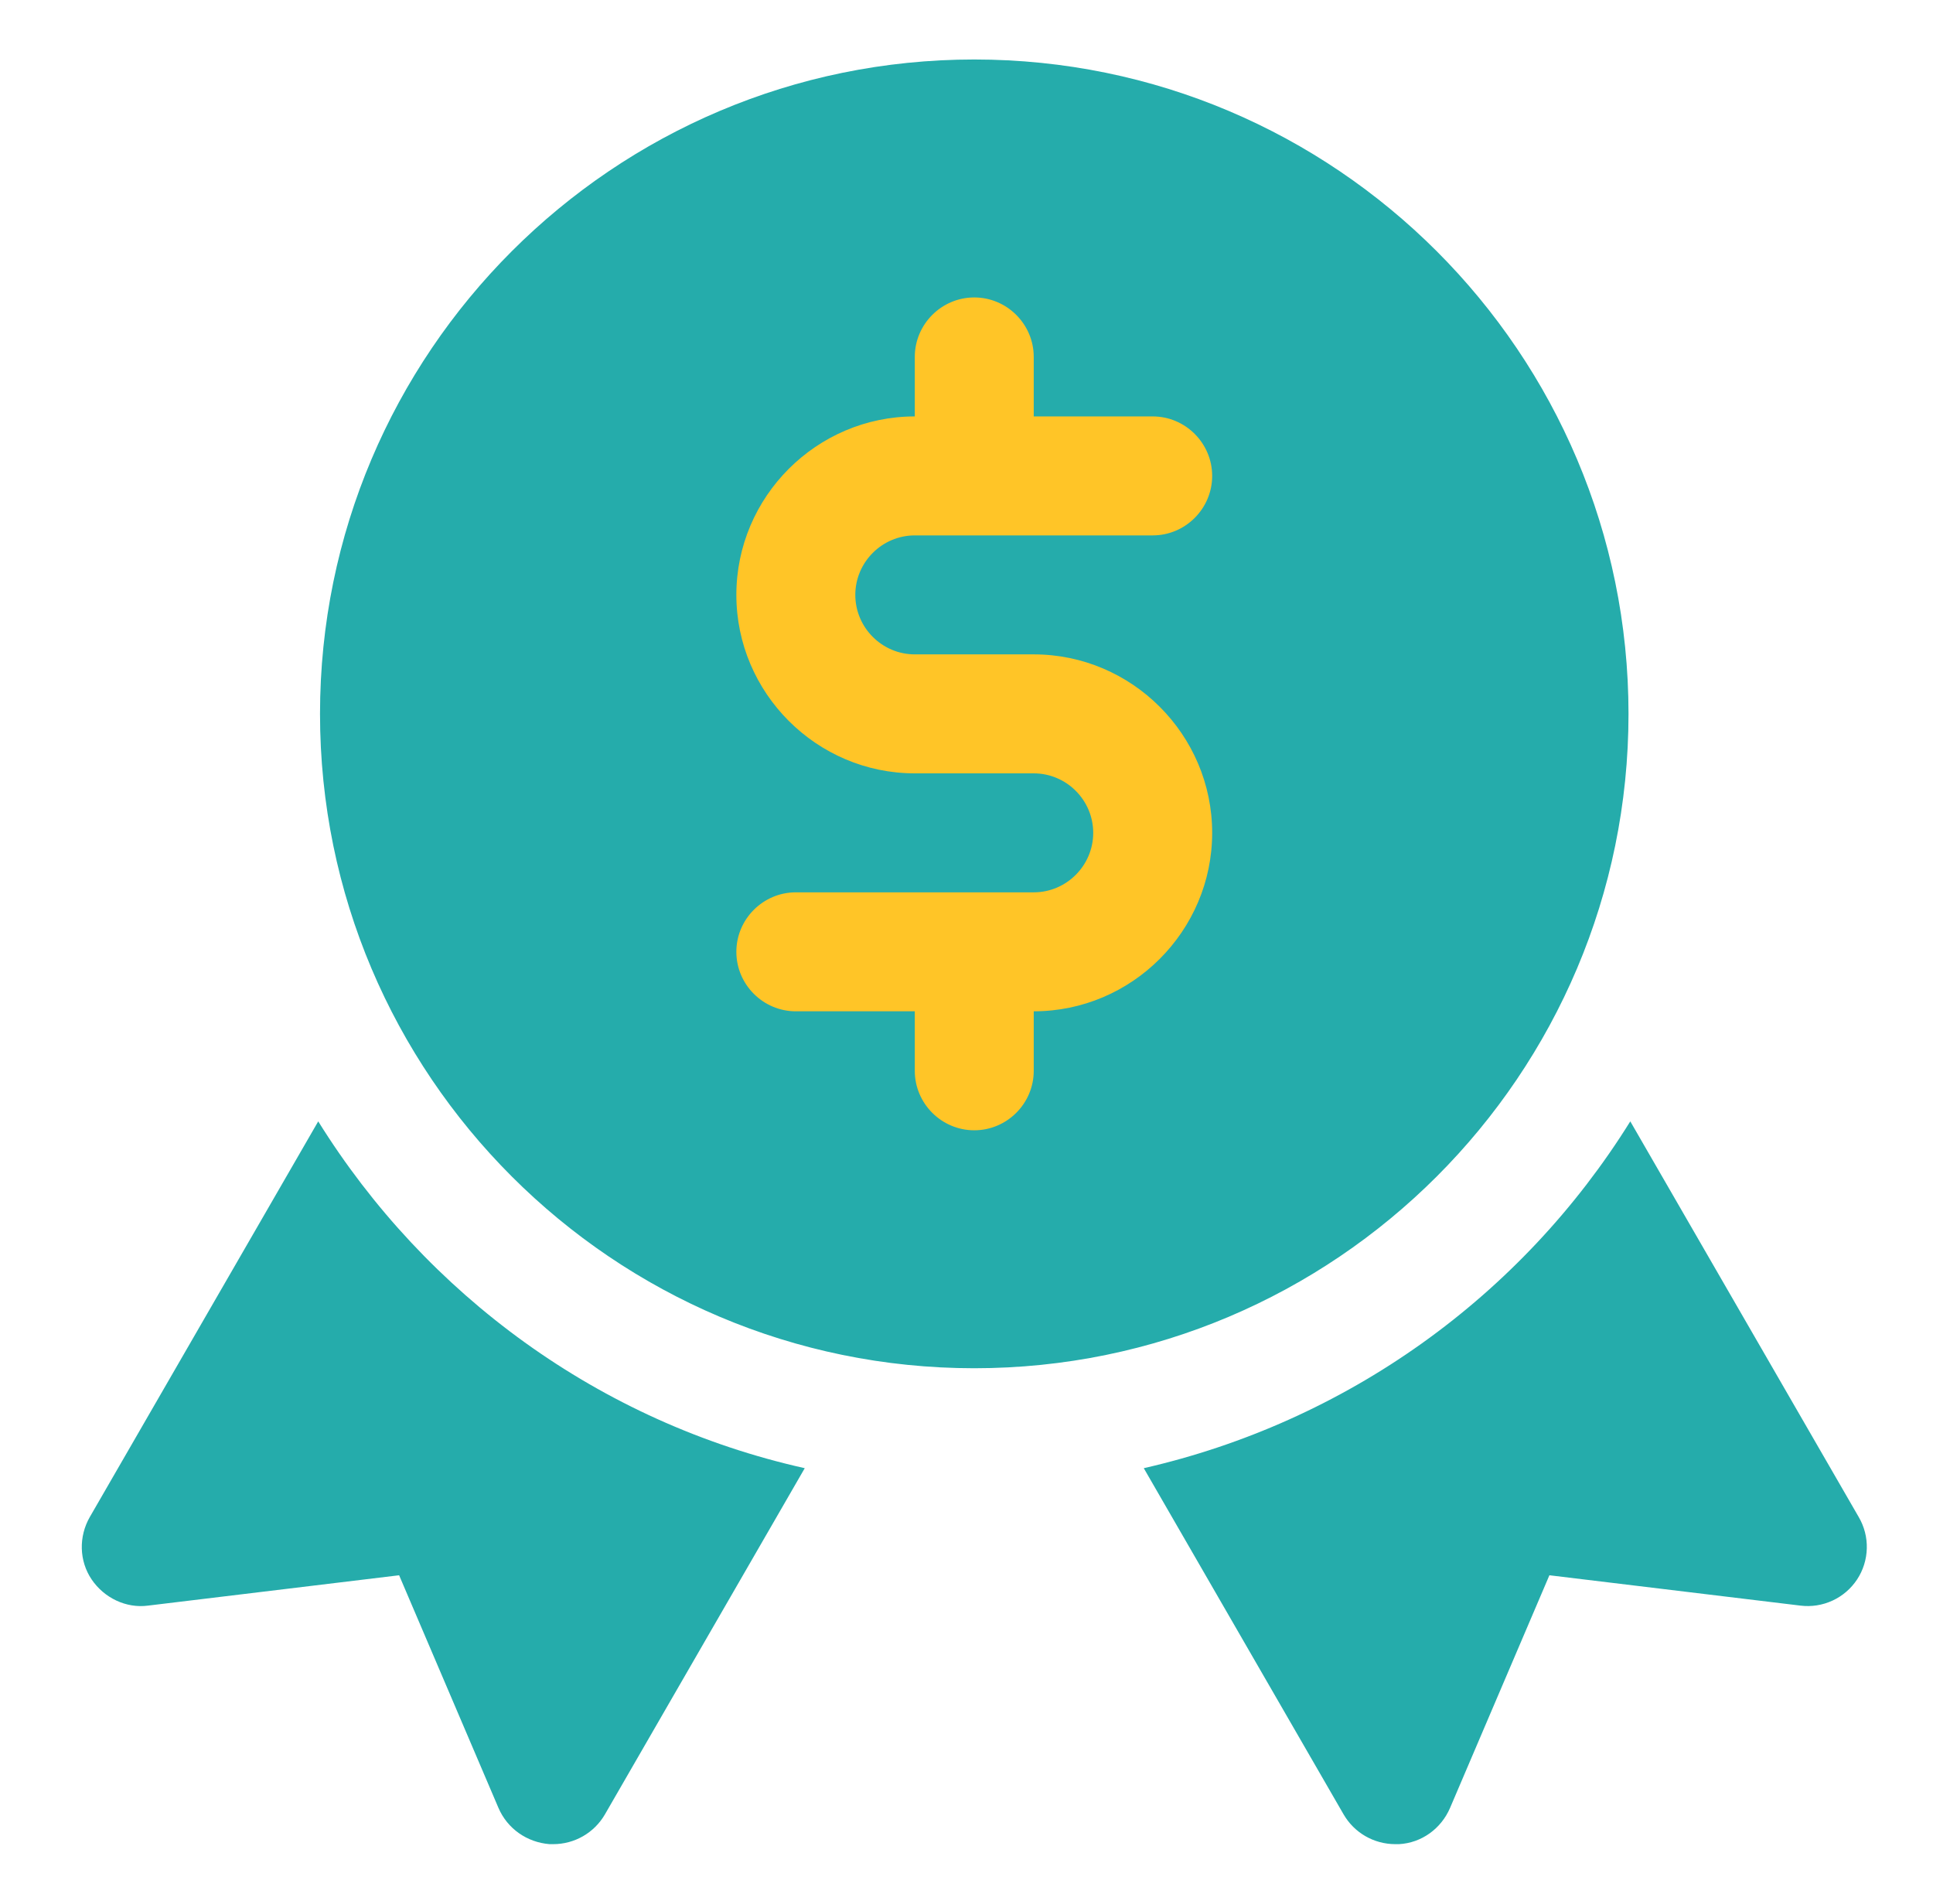
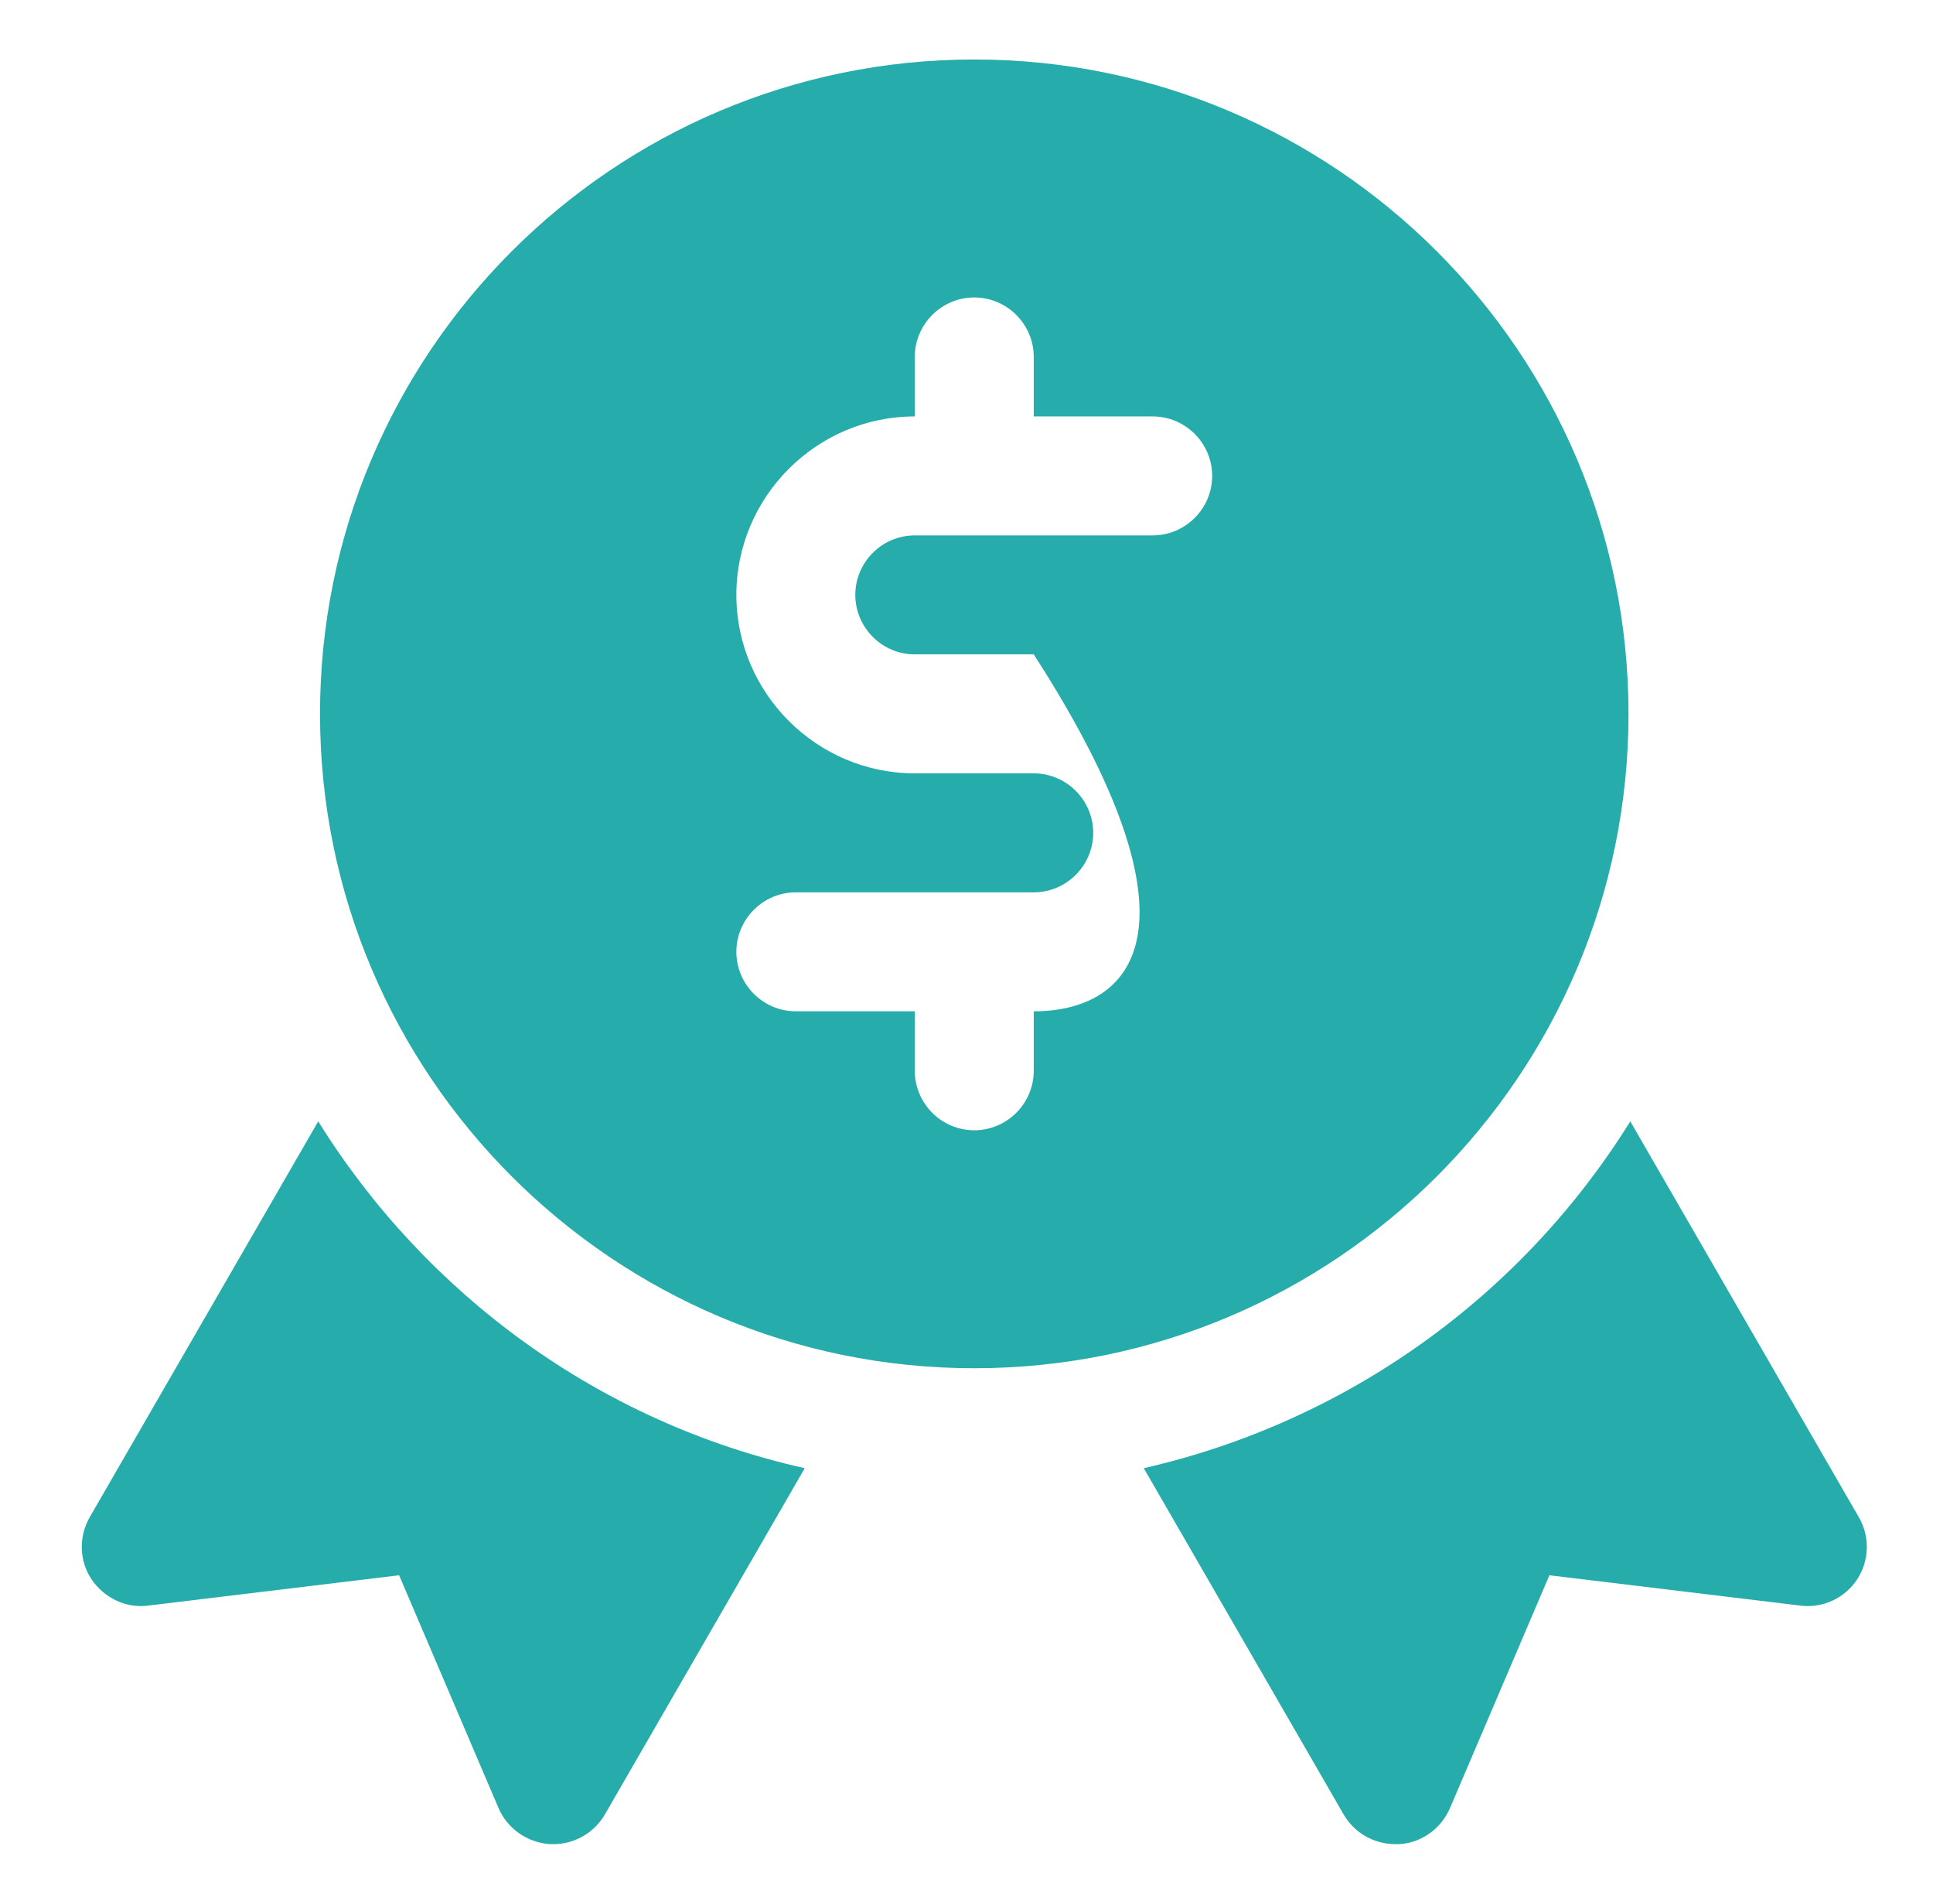
<svg xmlns="http://www.w3.org/2000/svg" width="65" height="64" viewBox="0 0 65 64" fill="none">
-   <circle cx="32.762" cy="24" r="16" fill="#FFC527" />
-   <path d="M62.501 51L54.821 37.7C52.999 40.628 50.616 43.166 47.808 45.167C44.999 47.169 41.823 48.593 38.461 49.36L45.181 61C45.541 61.62 46.201 62 46.921 62H47.041C47.801 61.96 48.461 61.48 48.761 60.78L52.101 52.96L60.541 53.98C60.909 54.026 61.283 53.968 61.62 53.812C61.957 53.657 62.244 53.41 62.448 53.1C62.652 52.79 62.765 52.428 62.774 52.057C62.784 51.686 62.689 51.32 62.501 51ZM10.701 37.7L3.021 51C2.641 51.66 2.661 52.48 3.081 53.1C3.501 53.72 4.241 54.08 4.981 53.98L13.421 52.96L16.761 60.78C17.061 61.48 17.721 61.94 18.481 62H18.601C19.321 62 19.981 61.62 20.341 61L27.061 49.36C20.161 47.82 14.321 43.52 10.701 37.7ZM54.761 24C54.761 11.86 44.901 2 32.761 2C20.621 2 10.761 11.86 10.761 24C10.761 36.14 20.621 46 32.761 46C44.901 46 54.761 36.14 54.761 24ZM30.761 22H34.761C38.061 22 40.761 24.7 40.761 28C40.761 31.3 38.061 34 34.761 34V36C34.761 37.1 33.861 38 32.761 38C31.661 38 30.761 37.1 30.761 36V34H26.761C25.661 34 24.761 33.1 24.761 32C24.761 30.9 25.661 30 26.761 30H34.761C35.861 30 36.761 29.1 36.761 28C36.761 26.9 35.861 26 34.761 26H30.761C27.461 26 24.761 23.3 24.761 20C24.761 16.7 27.461 14 30.761 14V12C30.761 10.9 31.661 10 32.761 10C33.861 10 34.761 10.9 34.761 12V14H38.761C39.861 14 40.761 14.9 40.761 16C40.761 17.1 39.861 18 38.761 18H30.761C29.661 18 28.761 18.9 28.761 20C28.761 21.1 29.661 22 30.761 22Z" fill="#25ACAB" />
+   <path d="M62.501 51L54.821 37.7C52.999 40.628 50.616 43.166 47.808 45.167C44.999 47.169 41.823 48.593 38.461 49.36L45.181 61C45.541 61.62 46.201 62 46.921 62H47.041C47.801 61.96 48.461 61.48 48.761 60.78L52.101 52.96L60.541 53.98C60.909 54.026 61.283 53.968 61.62 53.812C61.957 53.657 62.244 53.41 62.448 53.1C62.652 52.79 62.765 52.428 62.774 52.057C62.784 51.686 62.689 51.32 62.501 51ZM10.701 37.7L3.021 51C2.641 51.66 2.661 52.48 3.081 53.1C3.501 53.72 4.241 54.08 4.981 53.98L13.421 52.96L16.761 60.78C17.061 61.48 17.721 61.94 18.481 62H18.601C19.321 62 19.981 61.62 20.341 61L27.061 49.36C20.161 47.82 14.321 43.52 10.701 37.7ZM54.761 24C54.761 11.86 44.901 2 32.761 2C20.621 2 10.761 11.86 10.761 24C10.761 36.14 20.621 46 32.761 46C44.901 46 54.761 36.14 54.761 24ZM30.761 22H34.761C40.761 31.3 38.061 34 34.761 34V36C34.761 37.1 33.861 38 32.761 38C31.661 38 30.761 37.1 30.761 36V34H26.761C25.661 34 24.761 33.1 24.761 32C24.761 30.9 25.661 30 26.761 30H34.761C35.861 30 36.761 29.1 36.761 28C36.761 26.9 35.861 26 34.761 26H30.761C27.461 26 24.761 23.3 24.761 20C24.761 16.7 27.461 14 30.761 14V12C30.761 10.9 31.661 10 32.761 10C33.861 10 34.761 10.9 34.761 12V14H38.761C39.861 14 40.761 14.9 40.761 16C40.761 17.1 39.861 18 38.761 18H30.761C29.661 18 28.761 18.9 28.761 20C28.761 21.1 29.661 22 30.761 22Z" fill="#25ACAB" />
</svg>